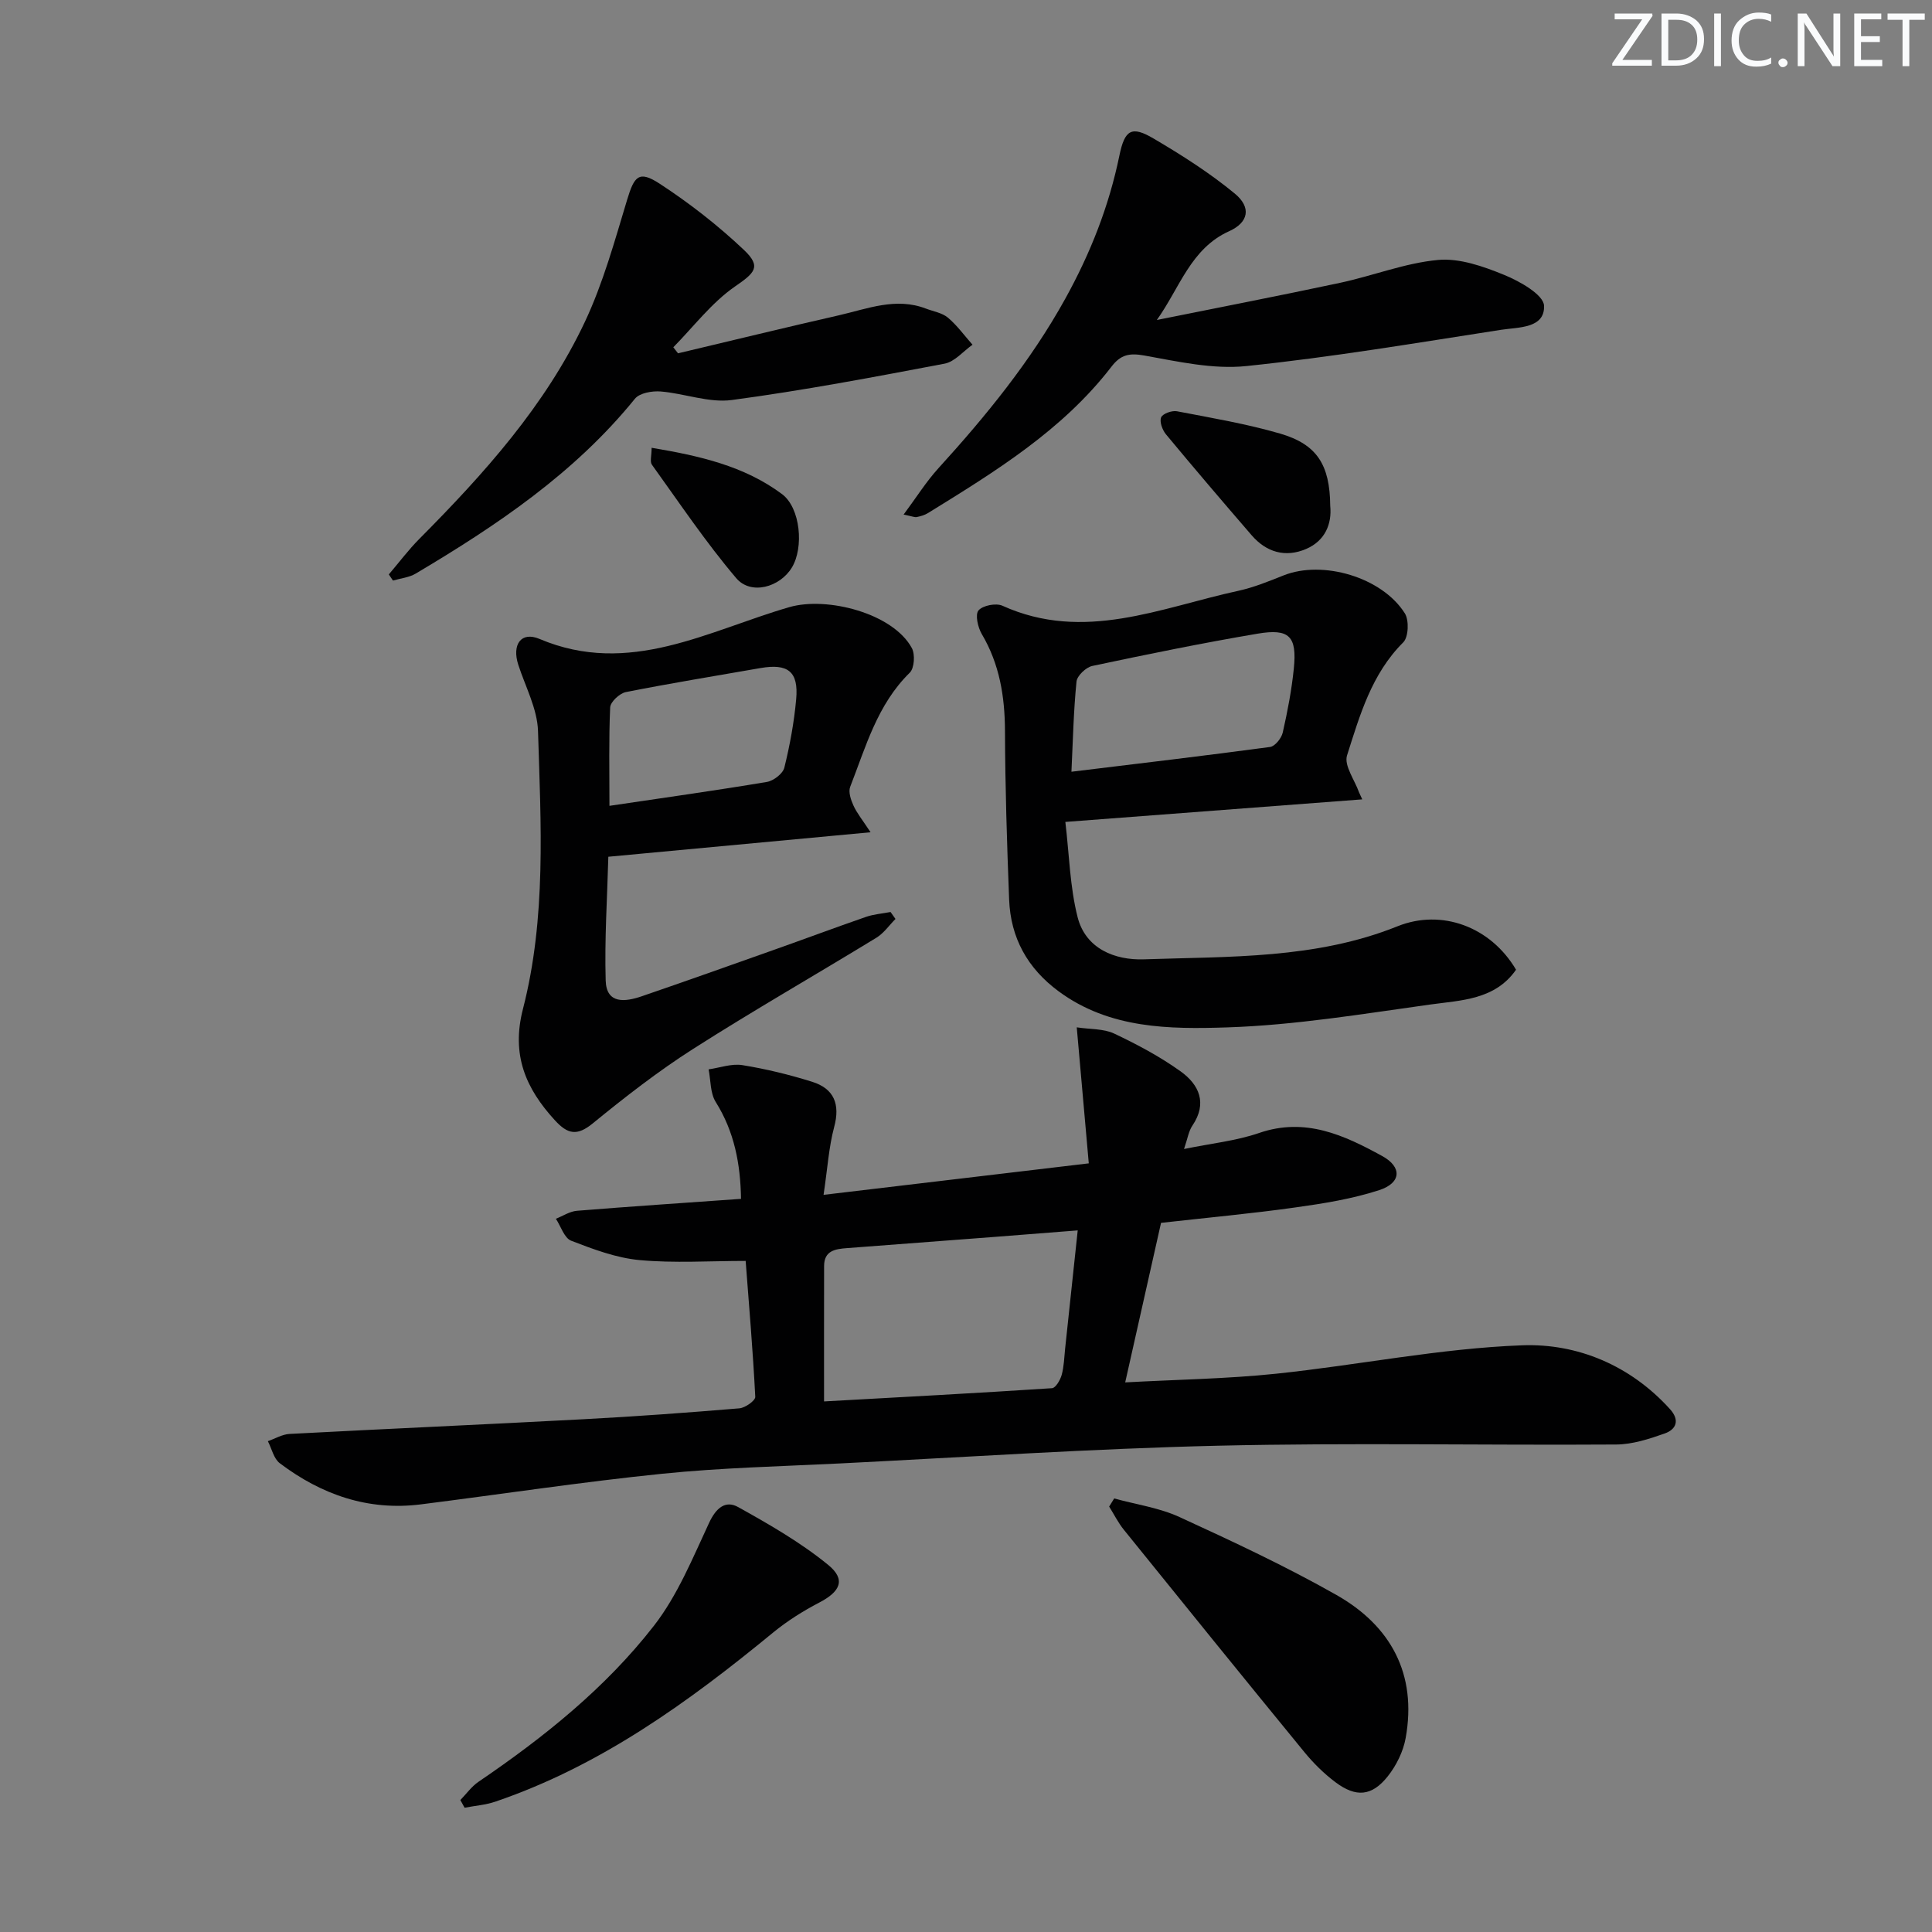
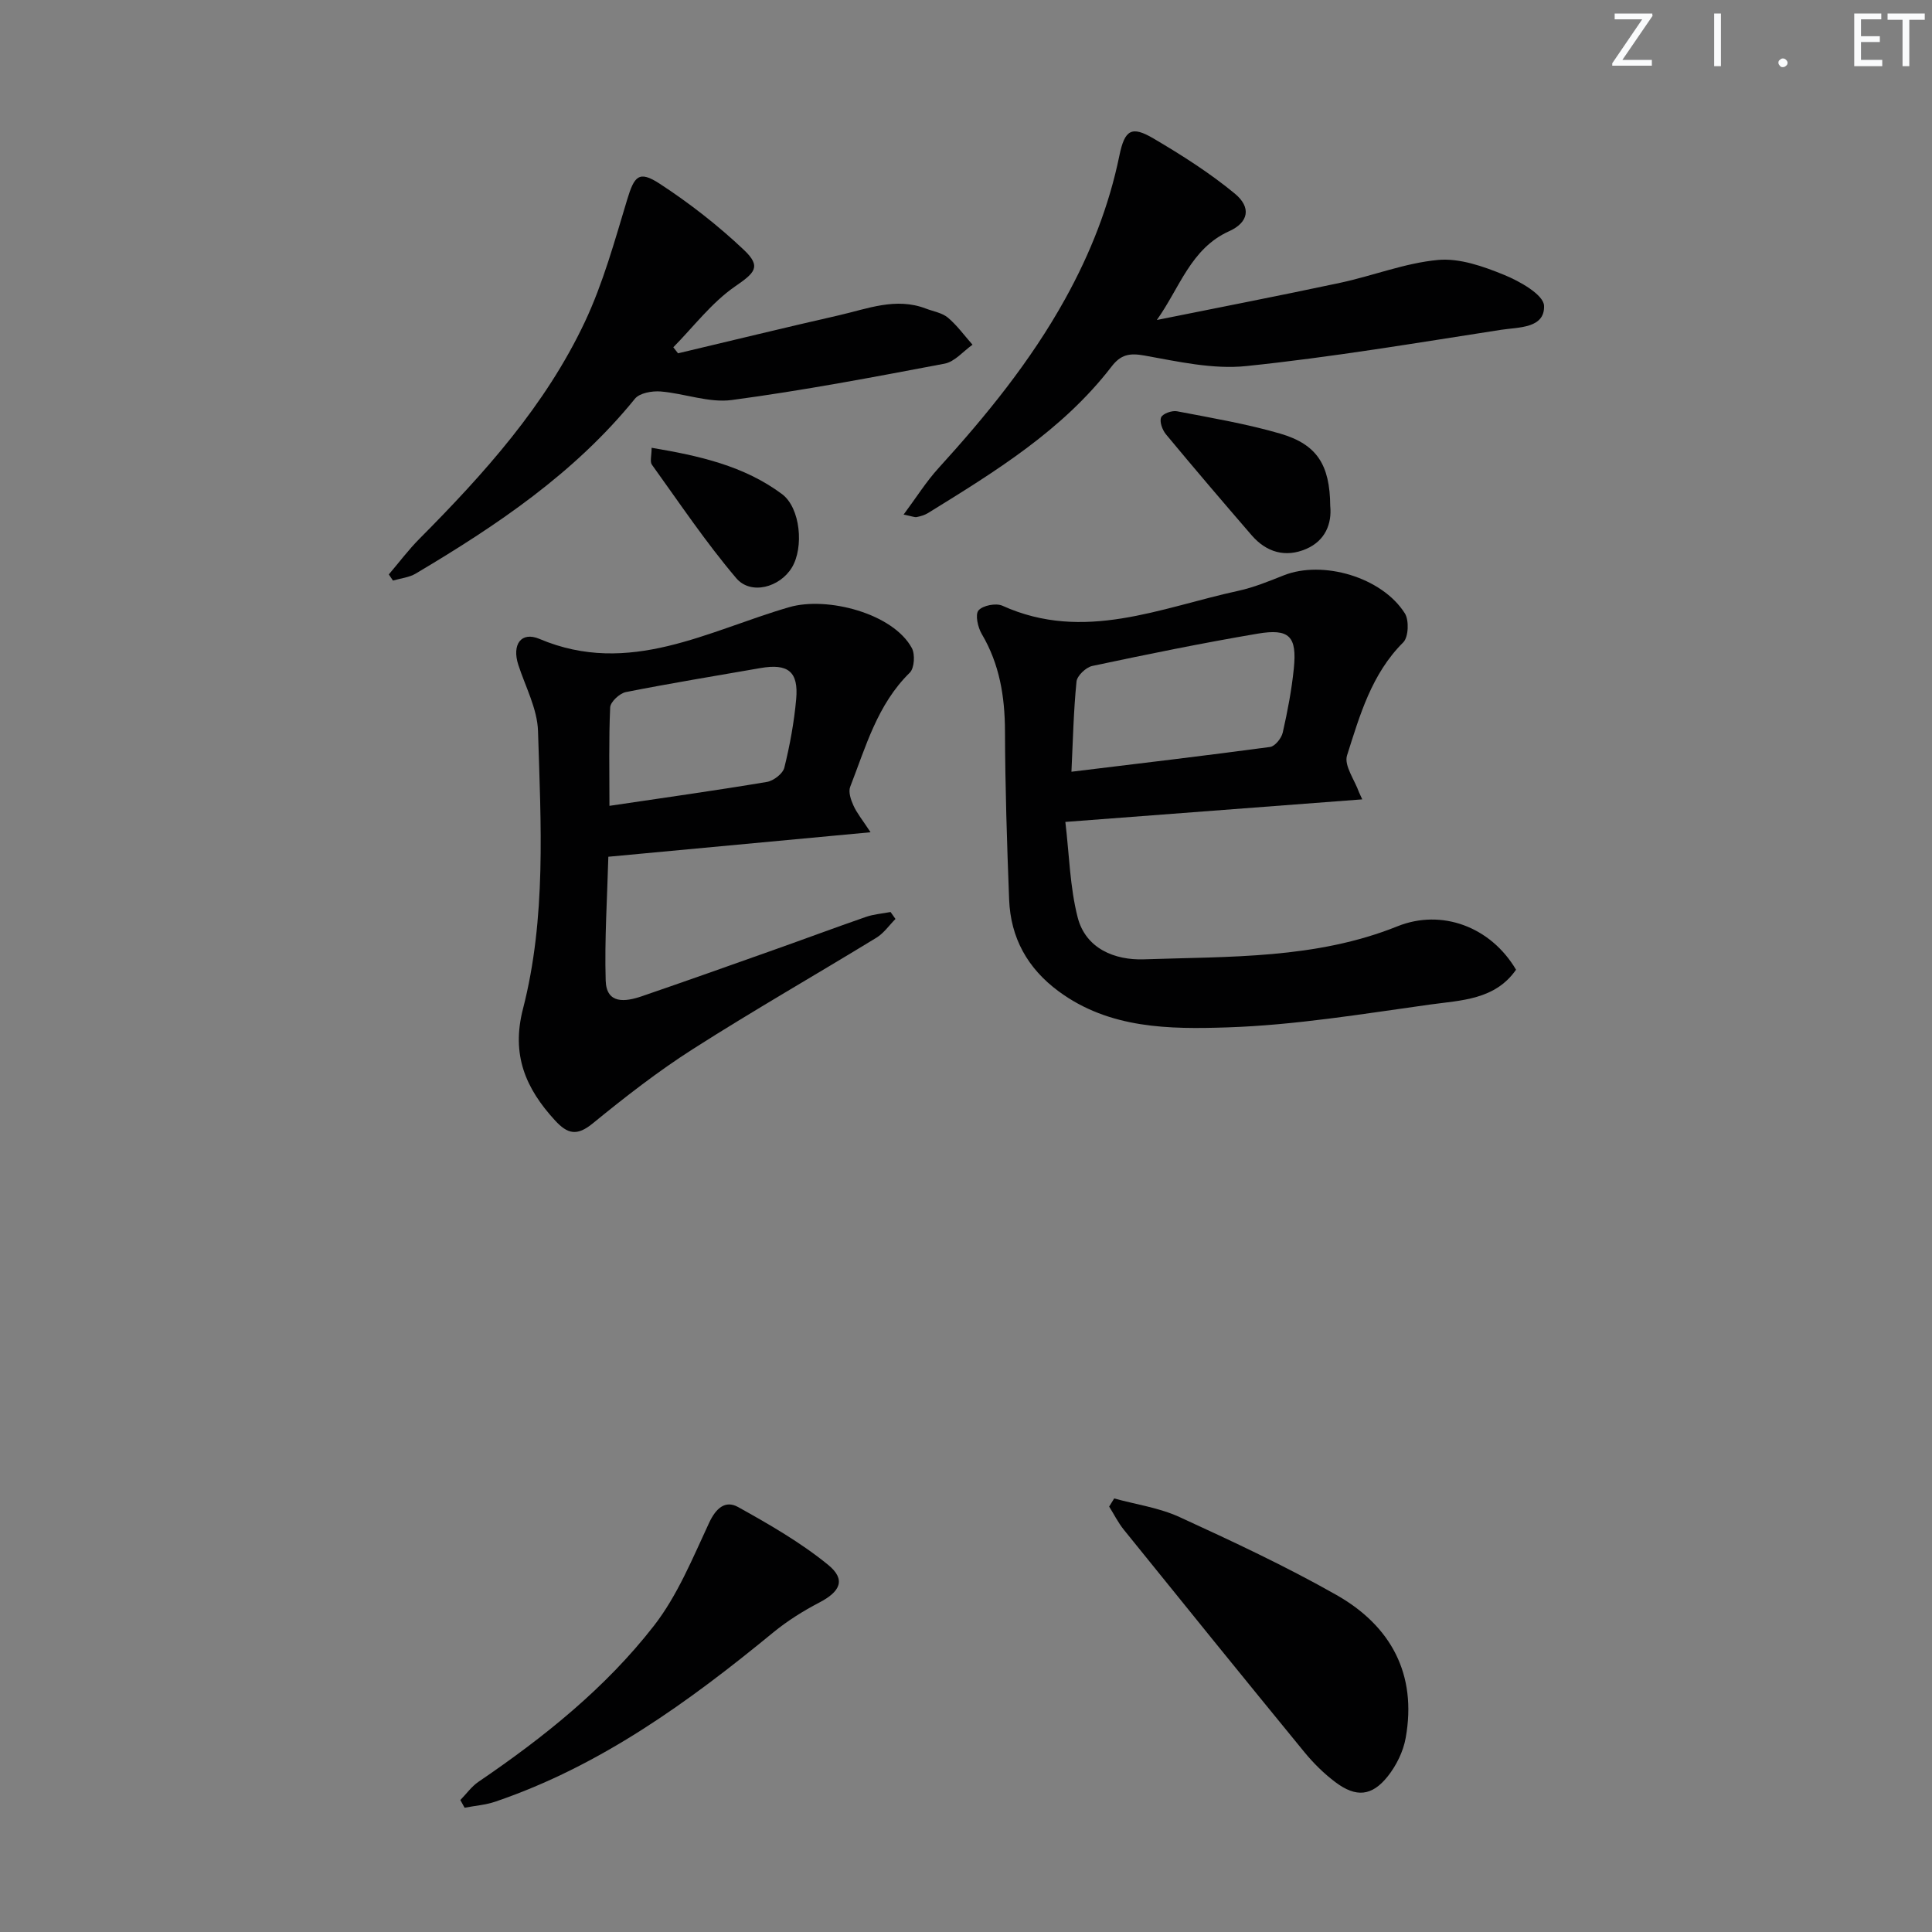
<svg xmlns="http://www.w3.org/2000/svg" enable-background="new 0 0 400 400" viewBox="0 0 400 400">
  <rect x="0" y="0" width="400" height="400" fill="#808080" stroke="none" />
  <path d="m342.2 3.2-6.3 9.2h6.1v1.2h-8.2v-.5l6.2-9.1h-5.7v-1.2h7.8v.4z" fill="#fafbfc" />
-   <path d="m344 13.7v-10.9h3.1c1.6 0 3 .5 4.1 1.4 1.1 1 1.6 2.2 1.6 3.9s-.5 3-1.6 4-2.5 1.5-4.2 1.5h-3zm1.4-9.6v8.4h1.6c1.4 0 2.5-.4 3.2-1.1.8-.8 1.2-1.8 1.2-3.2s-.4-2.4-1.2-3.1-1.8-1-3.1-1z" fill="#fafbfc" />
  <path d="m356.3 2.8v10.9h-1.4v-10.9z" fill="#fafbfc" />
-   <path d="m366.6 13.2c-.8.4-1.8.6-3 .6-1.6 0-2.8-.5-3.7-1.5s-1.4-2.3-1.4-3.9c0-1.7.5-3.2 1.6-4.2s2.4-1.6 4-1.6c1 0 1.9.1 2.6.4v1.5c-.8-.4-1.6-.6-2.6-.6-1.2 0-2.2.4-3 1.2s-1.1 1.9-1.1 3.3c0 1.3.4 2.3 1.1 3.1s1.6 1.1 2.8 1.1c1.1 0 2-.2 2.8-.7v1.3z" fill="#fafbfc" />
  <path d="m368.2 13c0-.3.1-.5.3-.6.2-.2.4-.3.6-.3.3 0 .5.1.7.3s.3.4.3.6-.1.5-.3.6c-.2.2-.4.3-.7.3s-.5-.1-.6-.3c-.2-.2-.3-.4-.3-.6z" fill="#fafbfc" />
-   <path d="m381.1 13.7h-1.7l-5.5-8.4c-.2-.2-.3-.5-.4-.7 0 .2.1.8.1 1.5v7.6h-1.4v-10.9h1.8l5.3 8.3c.3.4.4.6.4.8 0-.3-.1-.8-.1-1.6v-7.5h1.4v10.9z" fill="#fafbfc" />
  <path d="m389.7 13.7h-5.8v-10.9h5.6v1.2h-4.2v3.5h3.9v1.2h-3.9v3.7h4.4z" fill="#fafbfc" />
  <path d="m398.4 4.1h-3.1v9.6h-1.4v-9.6h-3.1v-1.3h7.7v1.3z" fill="#fafbfc" />
  <g fill="#010102">
-     <path d="m170.51 247.38c18.8-2.23 36.35-4.32 54.91-6.52-.84-9.51-1.62-18.37-2.49-28.16 2.83.43 5.57.26 7.75 1.29 4.76 2.25 9.49 4.77 13.76 7.83 3.8 2.73 5.59 6.56 2.43 11.23-.78 1.15-.99 2.69-1.73 4.84 5.62-1.16 10.78-1.68 15.55-3.32 9.56-3.29 17.6.45 25.49 4.78 4.14 2.27 3.95 5.56-.61 7.05-5.62 1.83-11.58 2.78-17.47 3.6-9.03 1.27-18.13 2.1-27.72 3.18-2.42 10.77-4.84 21.54-7.42 33.03 10.74-.59 21.06-.73 31.27-1.8 17-1.78 33.9-5.25 50.93-5.88 11.42-.42 22.39 4.15 30.59 13.21 2.08 2.3 1.31 4.2-1.1 5.05-3.22 1.14-6.68 2.26-10.04 2.28-27.49.18-55-.39-82.48.25-26.09.61-52.16 2.37-78.23 3.67-12.29.61-24.62.89-36.85 2.14-16.67 1.7-33.25 4.23-49.88 6.33-10.95 1.39-20.62-2-29.25-8.52-1.25-.95-1.66-3.01-2.46-4.56 1.5-.52 2.97-1.42 4.49-1.5 20.26-1.07 40.53-1.96 60.78-3.04 10.79-.57 21.58-1.36 32.35-2.26 1.21-.1 3.33-1.61 3.29-2.38-.48-9.43-1.28-18.84-1.99-28.14-7.49 0-14.77.49-21.94-.17-4.82-.44-9.6-2.24-14.18-4.01-1.43-.55-2.14-2.98-3.17-4.55 1.45-.57 2.87-1.53 4.36-1.65 11.24-.91 22.49-1.65 33.97-2.47-.12-7.29-1.39-13.92-5.24-20.06-1.15-1.84-1.02-4.48-1.47-6.75 2.33-.33 4.75-1.23 6.97-.88 4.88.79 9.74 1.97 14.46 3.45 4.54 1.42 5.85 4.63 4.56 9.39-1.1 4.12-1.36 8.46-2.19 14.02zm.1 42.77c15.8-.88 31.51-1.71 47.2-2.74.75-.05 1.71-1.69 2-2.75.48-1.74.52-3.6.71-5.42.86-8.02 1.71-16.05 2.61-24.5-6.11.48-11.54.92-16.97 1.33-10.27.78-20.54 1.55-30.81 2.34-2.37.18-4.73.49-4.73 3.71-.02 9.11-.01 18.21-.01 28.03z" />
    <path d="m282.04 165.5c-20.06 1.53-40.12 3.05-61.47 4.67.81 6.8.94 13.45 2.54 19.73 1.67 6.54 7.73 8.92 13.71 8.72 17.69-.61 35.6-.04 52.51-6.84 9.13-3.67 19.29.07 24.55 8.99-4.35 6.25-11.38 6.32-17.8 7.21-13.95 1.94-27.95 4.27-41.98 4.73-11.95.39-24.38.31-34.91-7.46-6.47-4.77-9.95-11.08-10.26-19-.45-11.63-.82-23.27-.86-34.91-.03-7.14-1.12-13.84-4.81-20.08-.81-1.37-1.4-4.02-.67-4.88.88-1.03 3.62-1.57 4.95-.97 16.87 7.63 32.75.4 48.84-3.09 3.22-.7 6.33-1.98 9.4-3.2 8.08-3.2 20.35.37 25.08 7.87.9 1.43.76 4.91-.33 6-6.57 6.54-8.99 15.09-11.64 23.41-.66 2.08 1.58 5.08 2.49 7.66.22.47.44.96.66 1.44zm-60.21-5.72c14.21-1.73 27.68-3.32 41.13-5.13 1.02-.14 2.36-1.82 2.62-2.99.99-4.36 1.84-8.79 2.29-13.23.68-6.69-.9-8.36-7.53-7.23-11.45 1.94-22.84 4.27-34.2 6.68-1.3.28-3.14 2.02-3.26 3.23-.61 6.06-.74 12.18-1.05 18.67z" />
    <path d="m180.24 172.31c-18.57 1.73-36 3.36-54.29 5.07-.23 8.52-.8 17.09-.55 25.63.15 4.94 4.07 4.42 7.46 3.26 9.1-3.12 18.16-6.34 27.23-9.56 6.41-2.27 12.78-4.65 19.21-6.88 1.62-.56 3.38-.68 5.08-1.01.34.48.68.96 1.02 1.44-1.3 1.31-2.41 2.94-3.94 3.88-12.63 7.72-25.49 15.07-37.96 23.03-7.26 4.63-14.11 9.97-20.78 15.42-3.27 2.67-5.2 2.22-7.82-.63-6.09-6.64-9.07-13.57-6.63-23.06 4.86-18.87 3.71-38.29 3.12-57.53-.14-4.61-2.6-9.17-4.08-13.72-1.36-4.19.57-6.98 4.38-5.37 18.61 7.88 34.93-1.72 51.74-6.58 7.81-2.26 21.46 1.28 25.36 8.48.7 1.3.52 4.16-.43 5.09-6.72 6.58-9.1 15.33-12.34 23.64-.41 1.05.14 2.69.67 3.85.71 1.58 1.84 2.95 3.55 5.55zm-54.06-5.47c11.32-1.68 21.98-3.17 32.6-4.95 1.38-.23 3.31-1.72 3.61-2.96 1.15-4.65 2.02-9.41 2.45-14.17.52-5.72-1.69-7.44-7.42-6.44-9.29 1.62-18.6 3.14-27.85 4.97-1.29.26-3.19 2.03-3.24 3.17-.3 6.61-.15 13.24-.15 20.38z" />
    <path d="m239.51 66.25c12.64-2.55 25.31-5 37.92-7.69 6.8-1.45 13.45-4.11 20.3-4.74 4.46-.41 9.37 1.33 13.68 3.09 3.25 1.32 8.19 4.12 8.27 6.4.17 4.72-5.34 4.42-8.88 4.97-17.56 2.72-35.1 5.68-52.76 7.51-6.91.72-14.17-.94-21.15-2.19-3.1-.55-4.87-.16-6.76 2.3-10.17 13.21-24.12 21.75-38.01 30.33-.69.42-1.52.66-2.32.82-.43.09-.94-.16-2.72-.51 2.64-3.55 4.67-6.81 7.22-9.61 9.87-10.85 19.08-22.13 26.24-35.06 5.21-9.41 9.06-19.16 11.22-29.67 1.11-5.39 2.55-6.19 7.09-3.51 5.83 3.43 11.6 7.1 16.8 11.39 3.47 2.86 2.87 5.97-1.17 7.79-7.96 3.58-10.22 11.73-14.97 18.38z" />
    <path d="m80.5 118.93c2.09-2.45 4.04-5.06 6.3-7.34 13.41-13.5 26.13-27.62 34.31-44.99 3.77-8.02 6.16-16.74 8.74-25.27 1.47-4.87 2.43-6.09 6.69-3.32 6.2 4.04 12.13 8.67 17.5 13.75 3.7 3.51 2.17 4.76-1.89 7.57-4.83 3.35-8.55 8.31-12.75 12.57.33.42.65.84.98 1.25 11.1-2.63 22.18-5.34 33.3-7.87 5.92-1.35 11.8-3.78 18.02-1.39 1.54.59 3.36.87 4.56 1.88 1.91 1.61 3.41 3.71 5.09 5.6-1.92 1.35-3.68 3.52-5.78 3.92-14.64 2.78-29.3 5.56-44.06 7.53-4.74.63-9.8-1.37-14.74-1.77-1.76-.14-4.35.31-5.32 1.51-12.49 15.41-28.59 26.22-45.37 36.19-1.37.82-3.14.98-4.72 1.45-.28-.42-.57-.84-.86-1.27z" />
    <path d="m230.68 310.24c4.54 1.25 9.33 1.92 13.55 3.86 10.99 5.04 21.99 10.18 32.5 16.14 11.24 6.39 16.68 16.38 14.3 29.59-.5 2.8-1.93 5.7-3.71 7.94-3.29 4.14-6.58 4.41-10.84 1.21-2.37-1.78-4.54-3.93-6.42-6.22-12.52-15.29-24.96-30.65-37.37-46.03-1.19-1.47-2.04-3.2-3.05-4.81.35-.56.69-1.12 1.04-1.68z" />
    <path d="m95.31 372.68c1.24-1.27 2.31-2.79 3.74-3.77 13.53-9.2 26.3-19.41 36.35-32.33 4.88-6.28 8.01-14 11.42-21.31 1.42-3.04 3.36-4.72 6-3.25 6.45 3.59 12.94 7.32 18.63 11.96 3.75 3.06 2.53 5.55-1.86 7.83-3.34 1.74-6.61 3.8-9.51 6.18-17.53 14.4-35.76 27.61-57.52 35.02-2.03.69-4.24.85-6.37 1.26-.3-.54-.59-1.06-.88-1.59z" />
    <path d="m275.41 104.74c.37 3.7-1.04 7.22-5 8.92-4.25 1.82-8.2.71-11.26-2.83-5.98-6.92-11.92-13.88-17.76-20.92-.74-.9-1.36-2.6-.99-3.5.32-.77 2.24-1.46 3.28-1.26 7.16 1.37 14.38 2.6 21.36 4.62 7.64 2.23 10.3 6.47 10.37 14.97z" />
    <path d="m134.91 92.71c9.84 1.65 19.13 3.73 26.99 9.58 3.84 2.86 4.56 11.08 2.05 15.21-2.48 4.1-8.5 5.78-11.53 2.19-6.3-7.42-11.75-15.56-17.45-23.48-.45-.62-.06-1.85-.06-3.5z" />
  </g>
</svg>